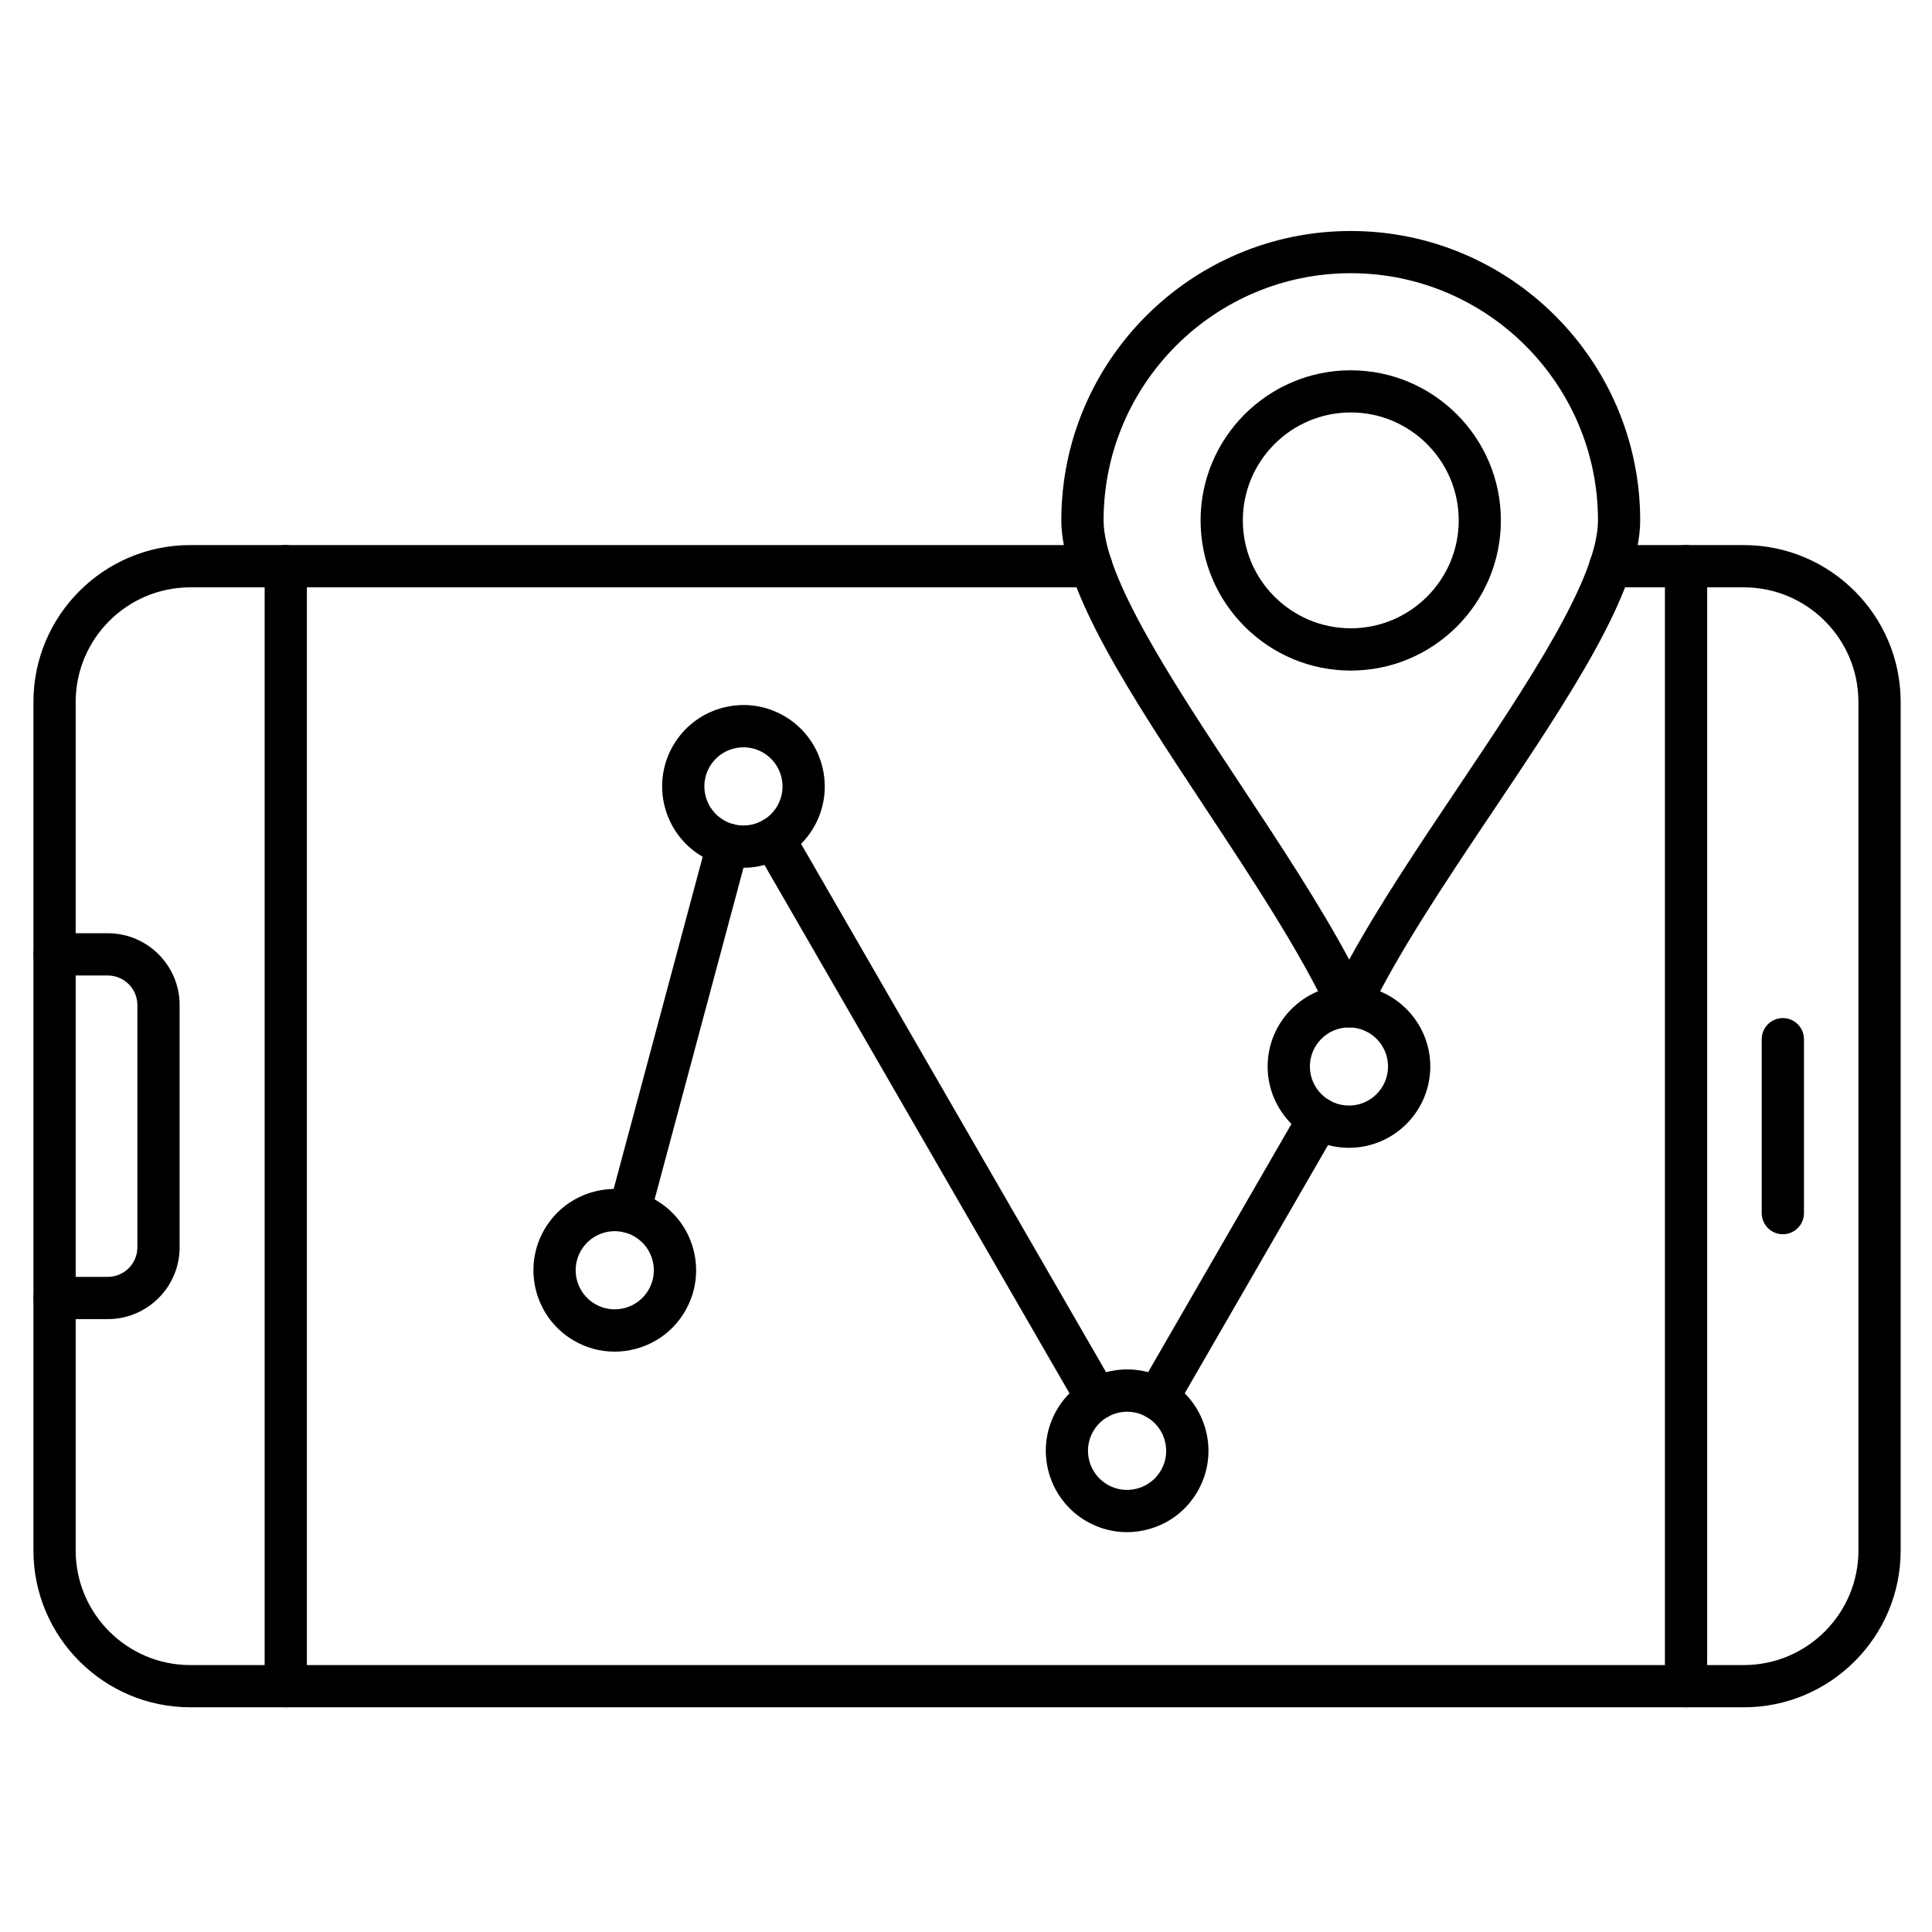
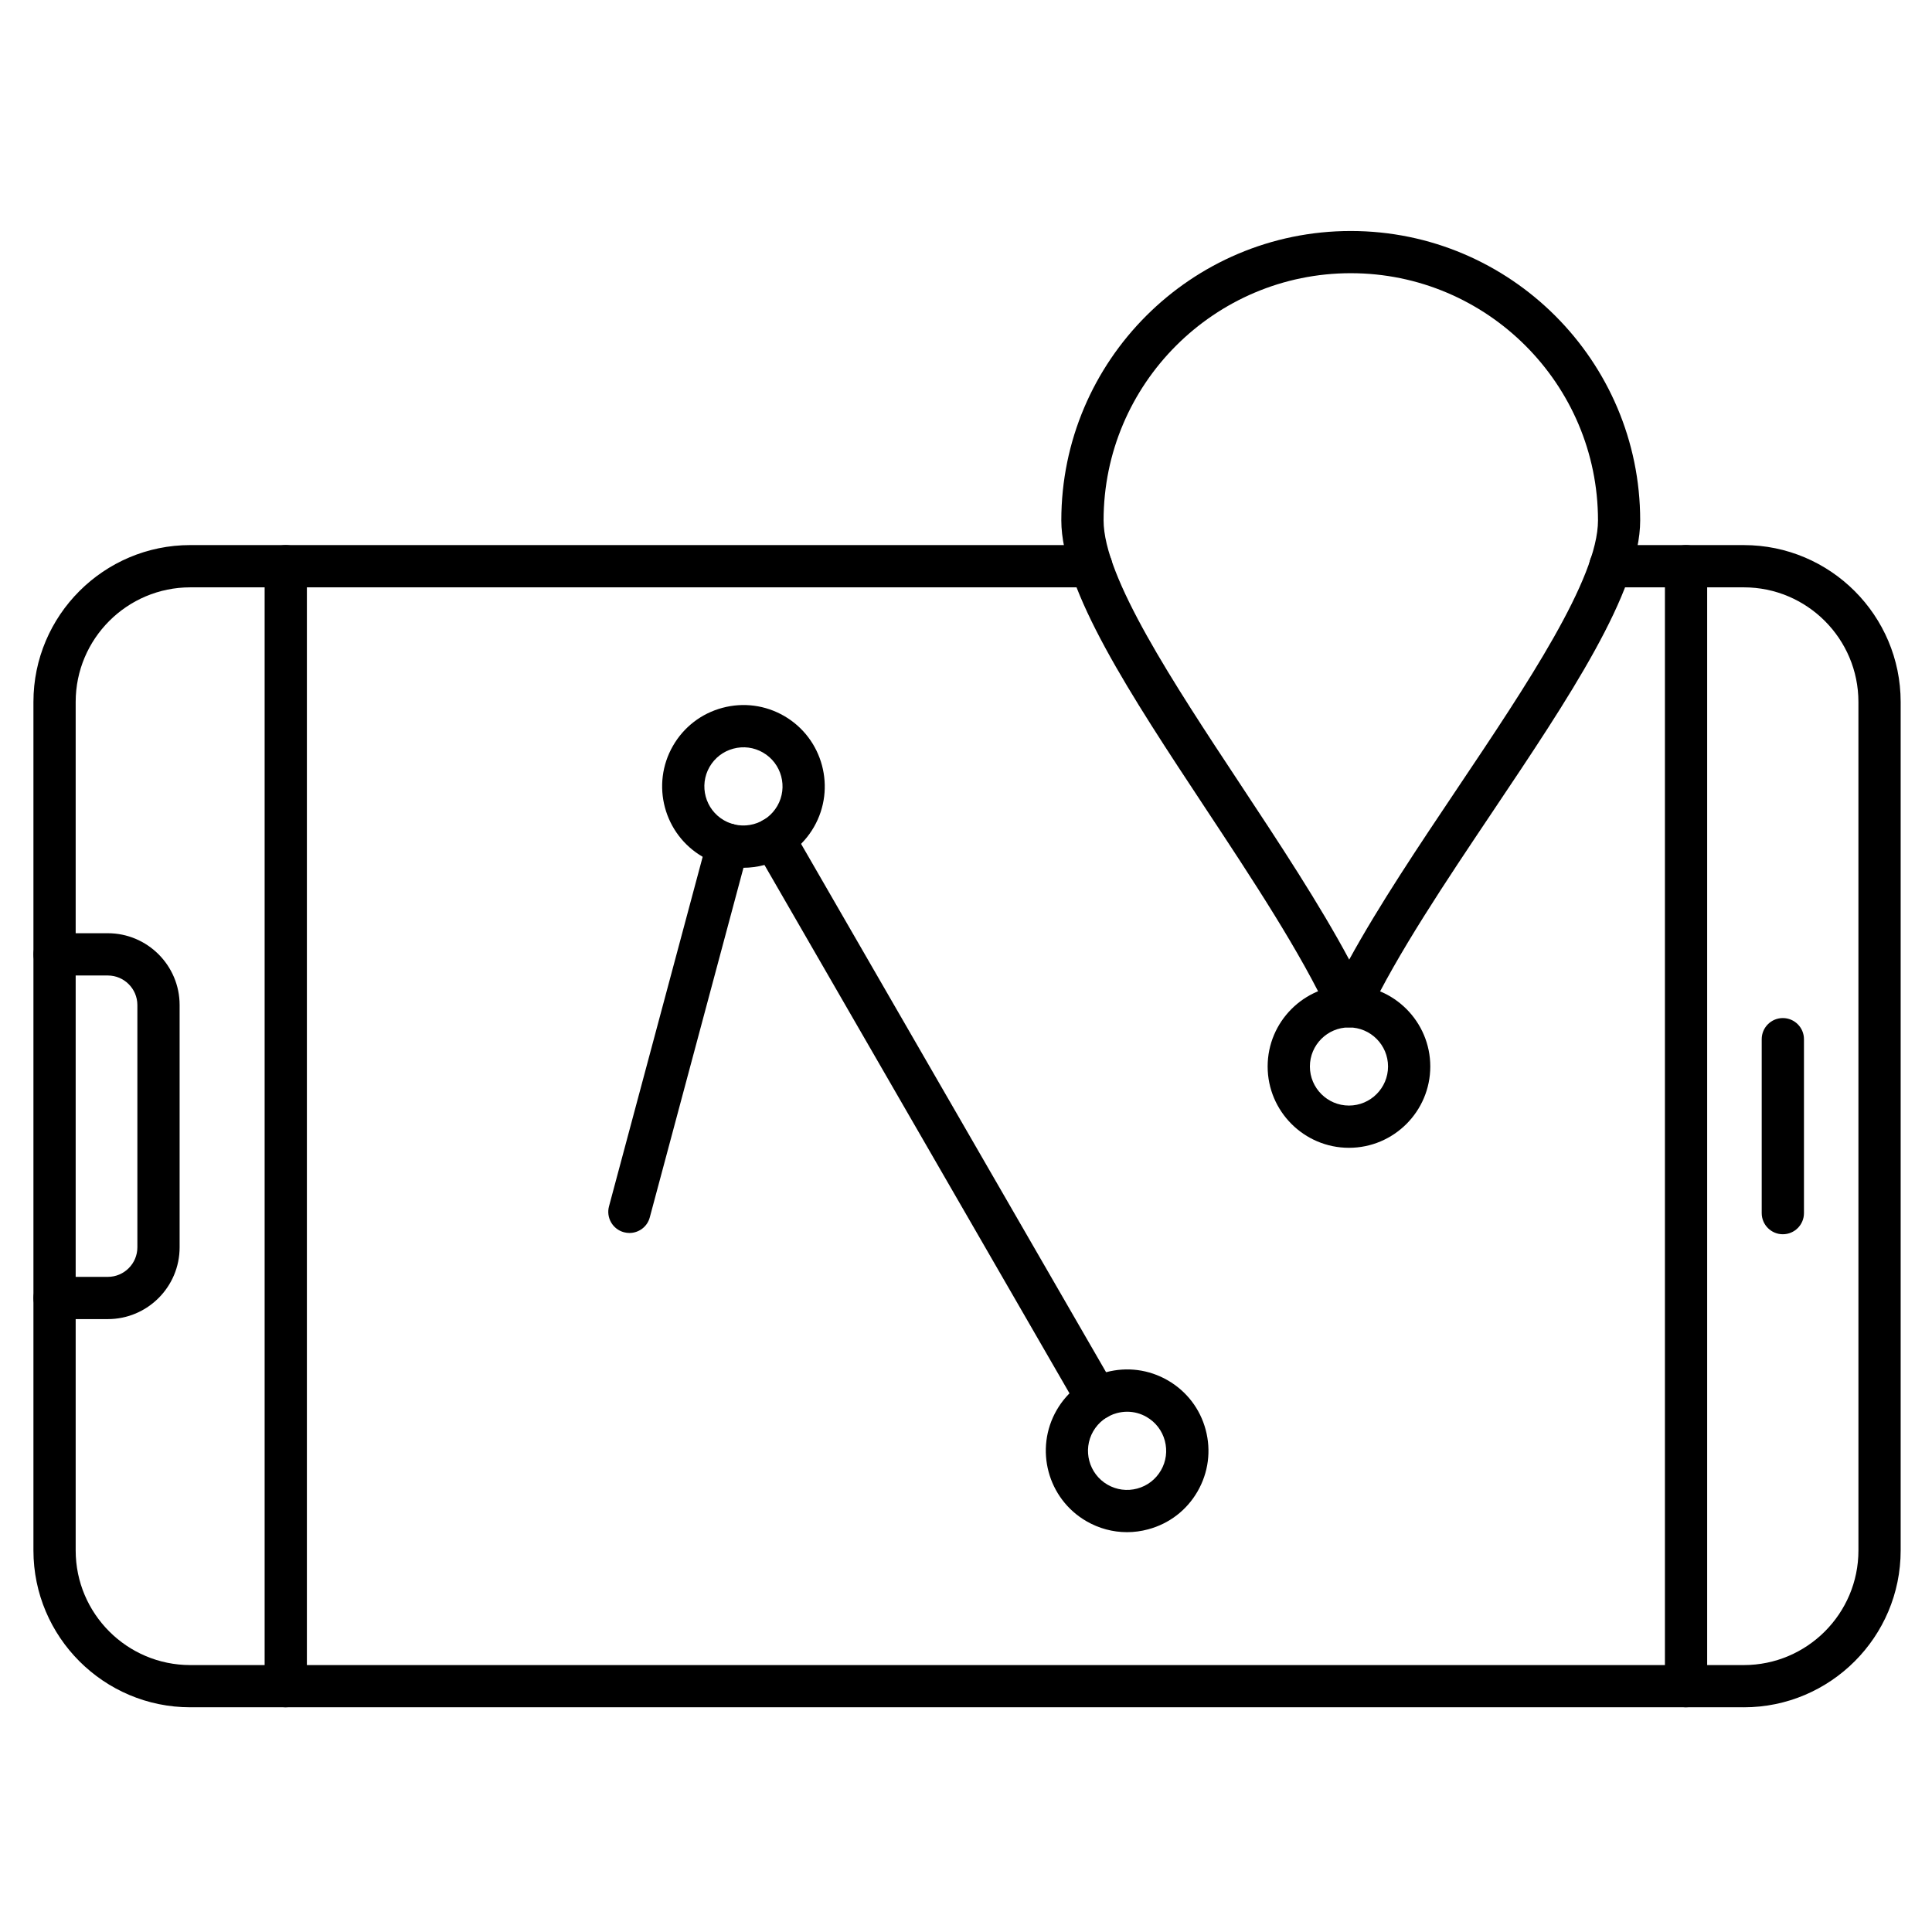
<svg xmlns="http://www.w3.org/2000/svg" fill="#000000" width="800px" height="800px" version="1.1" viewBox="144 144 512 512">
  <g>
    <path d="m606.14 596.45h-411.71c-22.93 0-41.57-18.652-41.57-41.57v-224.86c0-22.93 18.652-41.57 41.57-41.57h238.76c3.09 0 5.598 2.508 5.598 5.598 0 3.09-2.508 5.598-5.598 5.598l-238.76 0.004c-16.75 0-30.375 13.625-30.375 30.375v224.86c0 16.75 13.625 30.375 30.375 30.375h411.7c16.75 0 30.375-13.625 30.375-30.375l-0.004-224.86c0-16.75-13.625-30.375-30.375-30.375h-35.379c-3.09 0-5.598-2.508-5.598-5.598 0-3.09 2.508-5.598 5.598-5.598h35.379c22.93 0 41.57 18.652 41.57 41.57v224.86c0.012 22.918-18.641 41.57-41.559 41.57z" />
    <path d="m219.73 596.45c-3.09 0-5.598-2.508-5.598-5.598v-296.8c0-3.09 2.508-5.598 5.598-5.598s5.598 2.508 5.598 5.598v296.81c0 3.074-2.508 5.582-5.598 5.582z" />
    <path d="m172.57 493.58h-14.105c-3.09 0-5.598-2.508-5.598-5.598s2.508-5.598 5.598-5.598h14.105c4.32 0 7.836-3.516 7.836-7.836v-64.195c0-4.32-3.516-7.836-7.836-7.836l-14.105-0.004c-3.09 0-5.598-2.508-5.598-5.598 0-3.09 2.508-5.598 5.598-5.598h14.105c10.492 0 19.031 8.543 19.031 19.031v64.195c0.004 10.496-8.527 19.035-19.031 19.035z" />
    <path d="m590.82 596.45c-3.09 0-5.598-2.508-5.598-5.598v-296.8c0-3.09 2.508-5.598 5.598-5.598 3.09 0 5.598 2.508 5.598 5.598v296.81c0 3.074-2.508 5.582-5.598 5.582z" />
    <path d="m616.47 471.09c-3.09 0-5.598-2.508-5.598-5.598v-46.094c0-3.09 2.508-5.598 5.598-5.598s5.598 2.508 5.598 5.598v46.094c0 3.09-2.508 5.598-5.598 5.598z" />
    <path d="m501.49 416.28h-0.023c-2.172-0.012-4.141-1.277-5.059-3.246-7.648-16.547-20.555-36.082-33.039-54.973-19.605-29.668-38.109-57.703-38.109-76.141 0-42.297 34.406-76.703 76.703-76.703 42.297 0 76.703 34.414 76.703 76.703 0 18.875-18.977 47.168-39.062 77.117-12.461 18.586-25.348 37.797-33.062 54.055-0.91 1.945-2.891 3.188-5.051 3.188zm0.48-199.88c-36.117 0-65.508 29.391-65.508 65.508 0 15.082 18.43 42.992 36.262 69.973 10.324 15.617 20.926 31.672 28.828 46.43 7.926-14.465 18.484-30.207 28.762-45.531 18.273-27.238 37.172-55.406 37.172-70.879-0.008-36.109-29.398-65.5-65.516-65.5z" />
-     <path d="m501.97 321.71c-21.945 0-39.801-17.855-39.801-39.789 0-21.934 17.855-39.789 39.789-39.789 21.934 0 39.789 17.848 39.789 39.789 0.004 21.941-17.832 39.789-39.777 39.789zm0-68.406c-15.773 0-28.605 12.832-28.605 28.605s12.832 28.594 28.605 28.594 28.605-12.832 28.605-28.594c0-15.766-12.828-28.605-28.605-28.605z" />
    <path d="m501.49 448.18c-11.879 0-21.551-9.672-21.551-21.551 0-11.879 9.672-21.551 21.551-21.551 11.879 0 21.551 9.672 21.551 21.551 0 11.879-9.66 21.551-21.551 21.551zm0-31.906c-5.711 0-10.355 4.644-10.355 10.355 0 5.711 4.644 10.355 10.355 10.355 5.711 0 10.355-4.644 10.355-10.355 0-5.711-4.633-10.355-10.355-10.355z" />
    <path d="m442.66 550.04c-3.738 0-7.422-0.984-10.738-2.898-10.289-5.945-13.828-19.145-7.894-29.445 2.879-4.981 7.523-8.555 13.086-10.043s11.363-0.727 16.355 2.148c4.981 2.879 8.555 7.523 10.043 13.086 1.488 5.562 0.727 11.363-2.148 16.355-2.879 4.992-7.523 8.555-13.086 10.043-1.867 0.508-3.75 0.754-5.617 0.754zm0.043-31.918c-0.895 0-1.801 0.125-2.699 0.359-2.676 0.715-4.902 2.43-6.293 4.824-2.856 4.949-1.152 11.297 3.797 14.152 2.394 1.379 5.184 1.746 7.859 1.031 2.676-0.715 4.902-2.43 6.293-4.824 1.387-2.394 1.746-5.184 1.031-7.859-0.715-2.676-2.43-4.902-4.824-6.293-1.594-0.922-3.363-1.391-5.164-1.391z" />
-     <path d="m450.66 520.27c-0.953 0-1.914-0.246-2.789-0.75-2.676-1.547-3.594-4.973-2.047-7.648l42.855-74.227c1.547-2.676 4.973-3.594 7.648-2.047 2.676 1.547 3.594 4.973 2.047 7.648l-42.855 74.227c-1.043 1.789-2.922 2.797-4.859 2.797z" />
    <path d="m340.98 373.97c-3.738 0-7.422-0.984-10.738-2.898-10.289-5.945-13.828-19.145-7.883-29.445 2.879-4.981 7.523-8.555 13.086-10.043s11.363-0.727 16.355 2.148c10.289 5.945 13.828 19.145 7.894 29.445-2.879 4.981-7.523 8.555-13.086 10.043-1.867 0.504-3.758 0.75-5.629 0.75zm-5.137-12.594c2.394 1.387 5.184 1.746 7.859 1.031s4.902-2.43 6.293-4.824c2.856-4.949 1.152-11.297-3.797-14.152-2.394-1.387-5.184-1.746-7.859-1.031-2.676 0.715-4.902 2.43-6.293 4.824-2.856 4.949-1.152 11.297 3.797 14.152z" />
    <path d="m434.71 520.27c-1.938 0-3.816-1.008-4.848-2.801l-85.703-148.46c-1.547-2.676-0.629-6.102 2.047-7.648 2.676-1.547 6.102-0.629 7.648 2.047l85.703 148.46c1.547 2.676 0.629 6.102-2.047 7.648-0.883 0.508-1.848 0.754-2.801 0.754z" />
    <path d="m310.81 470.75c-0.48 0-0.961-0.066-1.457-0.191-2.988-0.793-4.758-3.875-3.965-6.852l26.086-97.336c0.793-2.988 3.875-4.758 6.852-3.965 2.988 0.793 4.758 3.875 3.965 6.852l-26.086 97.336c-0.656 2.512-2.918 4.156-5.394 4.156z" />
-     <path d="m306.87 502.2c-3.738 0-7.422-0.973-10.738-2.898-10.289-5.945-13.828-19.145-7.883-29.445 5.945-10.289 19.145-13.828 29.445-7.894 4.981 2.879 8.555 7.523 10.043 13.086s0.727 11.363-2.148 16.355c-2.879 4.992-7.523 8.555-13.086 10.043-1.871 0.504-3.762 0.754-5.633 0.754zm-5.137-12.598c2.394 1.379 5.184 1.746 7.859 1.031s4.902-2.43 6.293-4.824c1.387-2.394 1.746-5.184 1.031-7.859-0.715-2.676-2.43-4.902-4.824-6.293-4.949-2.856-11.297-1.152-14.152 3.797-2.859 4.945-1.156 11.293 3.793 14.148z" />
  </g>
</svg>